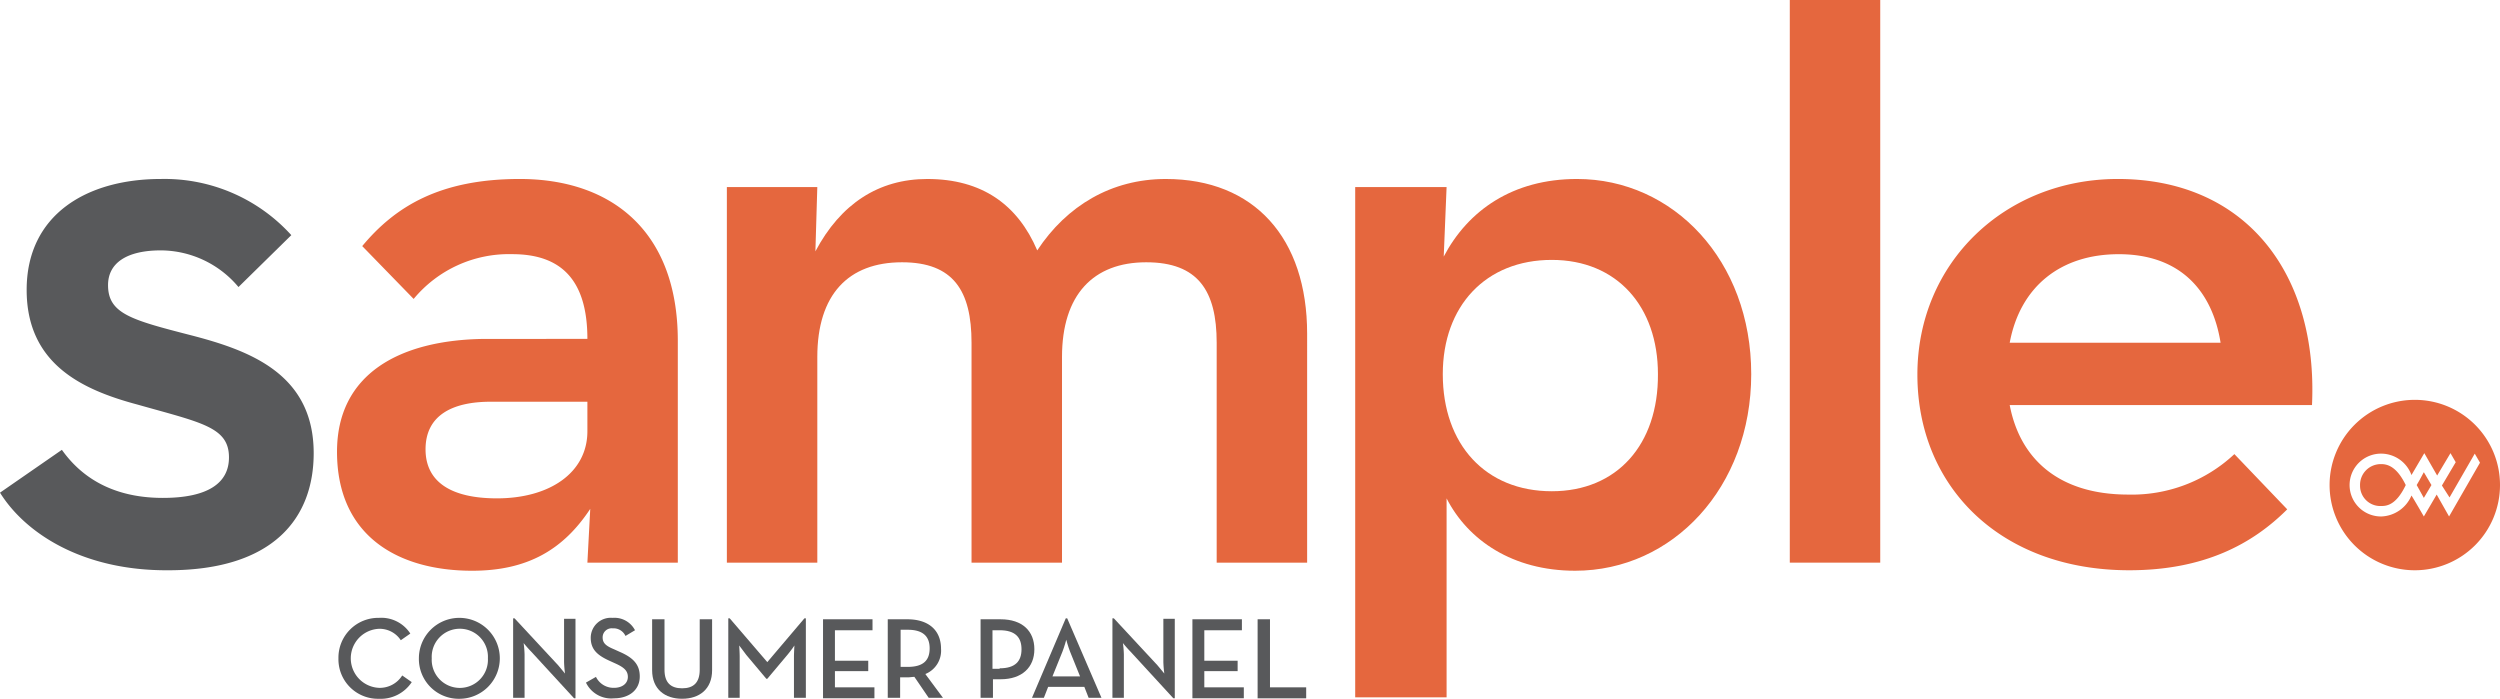
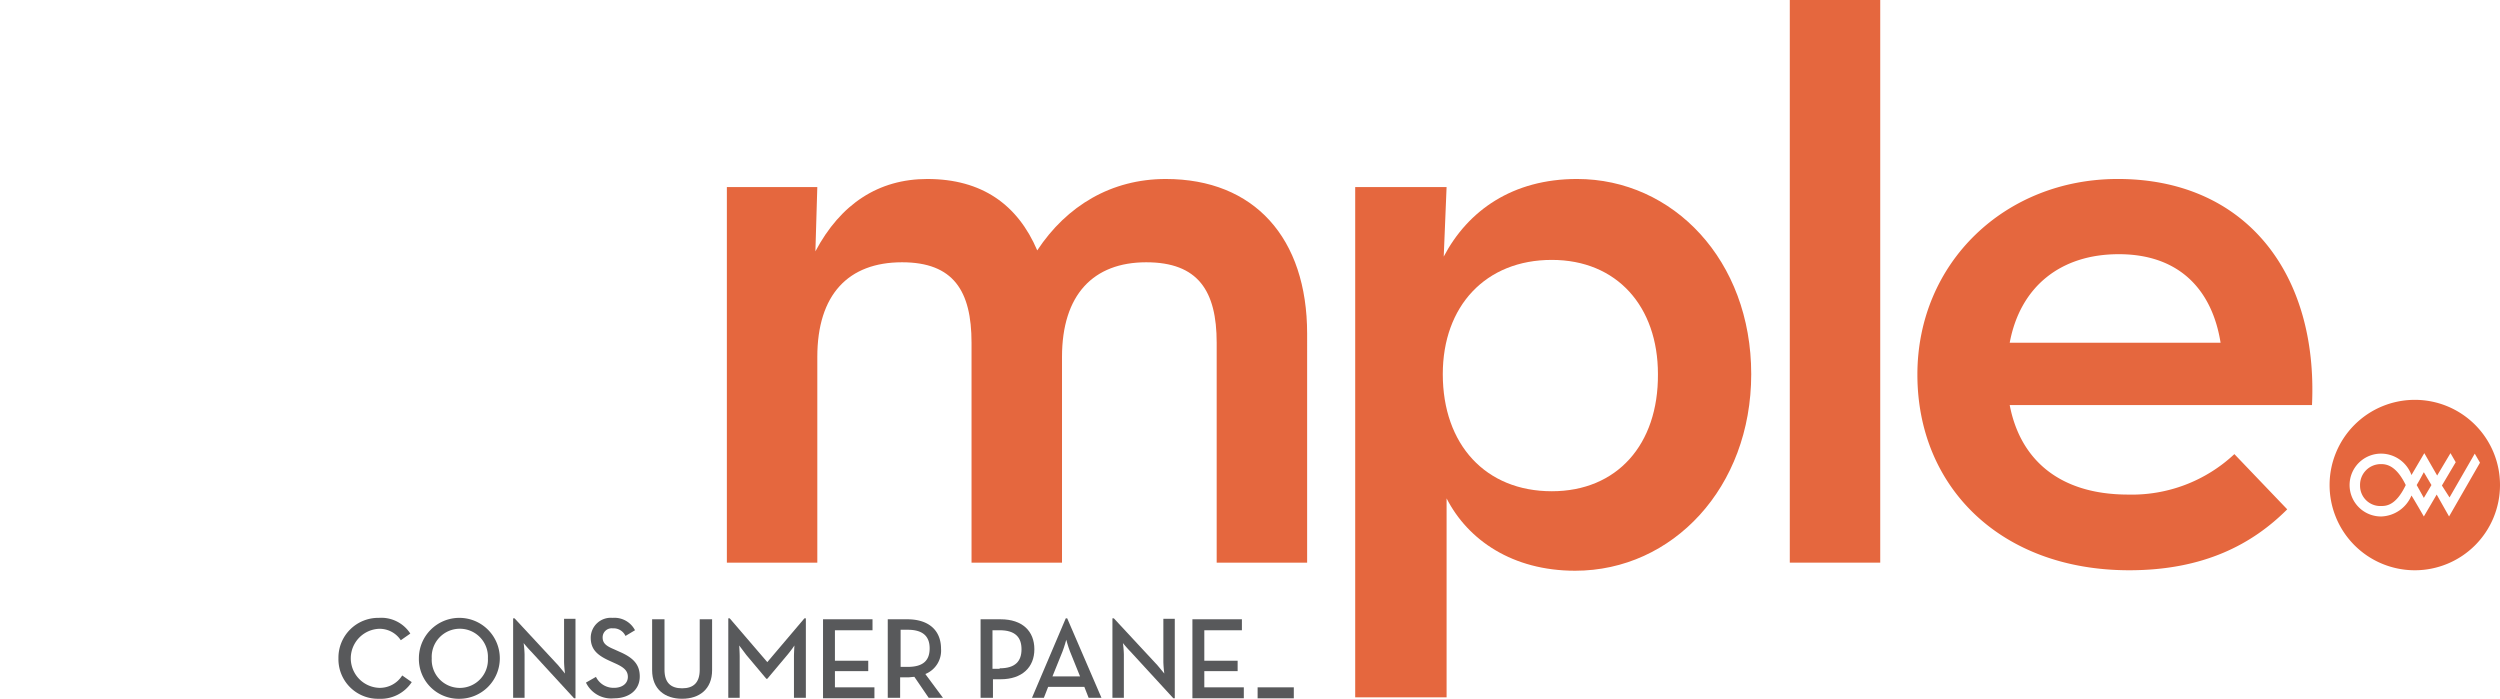
<svg xmlns="http://www.w3.org/2000/svg" id="crowley-webb-sample-1" width="359.156" height="100.389" viewBox="0 0 359.156 100.389">
  <g id="Group_1" data-name="Group 1" transform="translate(0 25.713)">
-     <path id="Path_1" data-name="Path 1" d="M0,82.665l8.89-6.155c3.351,4.719,8.343,6.907,14.5,6.907,6.565,0,9.505-2.188,9.505-5.813,0-4.377-3.966-4.992-13.13-7.591C11.831,67.894,3.83,64.2,3.83,53.534c0-10.8,8.616-15.934,19.284-15.934a24.578,24.578,0,0,1,18.737,8.069l-7.591,7.454a14.634,14.634,0,0,0-11.147-5.266c-4.855,0-7.591,1.778-7.591,4.992,0,4.1,3.351,4.992,11.831,7.18S45.065,65.569,45.065,76.99c0,9.232-5.676,16.823-20.926,16.823C11.831,93.881,3.624,88.478,0,82.665Z" transform="translate(0 -37.6)" fill="#58595b" />
-   </g>
-   <path id="Path_2" data-name="Path 2" d="M95.966,48.4A17.77,17.77,0,0,0,81.81,54.833l-7.386-7.591C79.143,41.566,85.571,37.6,97.06,37.6c12.993,0,22.7,7.317,22.7,23.251V92.718H106.77l.41-7.727c-3.83,5.813-8.958,8.89-16.959,8.89-10.668,0-19.421-4.992-19.421-17.1,0-11.147,8.958-16.07,21.2-16.207H106.77C106.77,51.961,102.872,48.4,95.966,48.4ZM92.888,69.6c-5.676,0-9.369,2.052-9.369,6.838,0,4.65,3.624,7.044,10.258,7.044,7.591,0,12.993-3.693,12.993-9.642V69.6Z" transform="translate(-22.384 -11.887)" fill="#e5673e" />
+     </g>
  <path id="Path_3" data-name="Path 3" d="M152.7,38.763h12.993l-.274,9.232c3.624-6.838,9.1-10.394,16.07-10.394,7.864,0,12.993,3.693,15.8,10.258,4.24-6.428,10.668-10.258,18.464-10.258,12.72,0,20.31,8.48,20.31,22.225V92.718H223.068V61.124c0-7.454-2.667-11.557-10.121-11.557-7.591,0-12.1,4.65-12.1,13.609V92.718H187.85V61.124c0-7.454-2.6-11.557-9.984-11.557-7.727,0-12.172,4.65-12.172,13.609V92.718H152.7Z" transform="translate(-48.277 -11.887)" fill="#e5673e" />
  <path id="Path_4" data-name="Path 4" d="M433.094,82.939a21.523,21.523,0,0,0,15.25-5.813l7.591,7.933c-4.992,4.992-11.967,8.753-22.7,8.753-18.464,0-30.431-11.967-30.431-28.106,0-16.07,12.583-28.106,28.79-28.106,18.4,0,28.79,13.609,27.9,32.483H416.067C417.571,77.947,423.247,82.939,433.094,82.939Zm13.267-21.815c-1.163-7.317-5.676-12.72-14.634-12.72-8.343,0-14.156,4.65-15.66,12.72Z" transform="translate(-127.347 -11.887)" fill="#e5673e" />
  <g id="Group_2" data-name="Group 2" transform="translate(48.621 88.763)">
    <path id="Path_5" data-name="Path 5" d="M71.1,135.613a5.722,5.722,0,0,1,5.813-5.813,4.961,4.961,0,0,1,4.513,2.257l-1.368.957a3.636,3.636,0,0,0-3.146-1.641,4.245,4.245,0,0,0,0,8.48,3.8,3.8,0,0,0,3.351-1.778l1.368.957a5.335,5.335,0,0,1-4.719,2.393A5.681,5.681,0,0,1,71.1,135.613Z" transform="translate(-71.1 -129.8)" fill="#58595b" />
    <path id="Path_6" data-name="Path 6" d="M88,135.613a5.813,5.813,0,1,1,5.813,5.813A5.722,5.722,0,0,1,88,135.613Zm9.916,0a4.04,4.04,0,1,0-8.069,0,4.04,4.04,0,1,0,8.069,0Z" transform="translate(-76.443 -129.8)" fill="#58595b" />
    <path id="Path_7" data-name="Path 7" d="M110.4,134.687c-.479-.479-1.094-1.231-1.094-1.231a14.4,14.4,0,0,1,.137,1.641v6.223H107.8V129.9h.205l6.223,6.7c.41.479,1.026,1.231,1.026,1.231a16.321,16.321,0,0,1-.137-1.641v-6.223h1.641v11.42h-.205Z" transform="translate(-82.703 -129.832)" fill="#58595b" />
    <path id="Path_8" data-name="Path 8" d="M123.1,139.1l1.436-.821a2.809,2.809,0,0,0,2.6,1.573c1.163,0,1.983-.615,1.983-1.573s-.684-1.436-1.915-1.983l-.752-.342c-1.641-.752-2.667-1.573-2.667-3.282a2.88,2.88,0,0,1,3.146-2.872,3.325,3.325,0,0,1,3.214,1.778l-1.368.821a1.89,1.89,0,0,0-1.846-1.094,1.3,1.3,0,0,0-1.436,1.3c0,.821.479,1.231,1.641,1.71l.752.342c1.915.821,2.941,1.778,2.941,3.556,0,1.983-1.573,3.146-3.693,3.146A4.023,4.023,0,0,1,123.1,139.1Z" transform="translate(-87.54 -129.8)" fill="#58595b" />
    <path id="Path_9" data-name="Path 9" d="M137,137.417V130.1h1.778v7.249c0,1.846.889,2.667,2.53,2.667s2.53-.821,2.53-2.667V130.1h1.778v7.317c0,2.735-1.846,4.1-4.308,4.1S137,140.153,137,137.417Z" transform="translate(-91.935 -129.895)" fill="#58595b" />
    <path id="Path_10" data-name="Path 10" d="M153,129.9h.205l5.4,6.291,5.334-6.291h.205v11.42h-1.71v-5.881c0-.615.068-1.641.068-1.641a16.017,16.017,0,0,1-1.026,1.368l-2.872,3.419h-.137l-2.872-3.419-1.026-1.368s.068,1.026.068,1.641v5.881H153Z" transform="translate(-96.993 -129.832)" fill="#58595b" />
    <path id="Path_11" data-name="Path 11" d="M172.8,130.1h7.18v1.573h-5.4v4.377h4.787v1.5h-4.787v2.325h5.676v1.573h-7.386V130.1Z" transform="translate(-103.253 -129.895)" fill="#58595b" />
    <path id="Path_12" data-name="Path 12" d="M194.433,141.383h-2.052l-2.052-3.009c-.342,0-.615.068-.957.068h-1.094v2.941H186.5V130.1h2.8c3.146,0,4.855,1.641,4.855,4.24a3.621,3.621,0,0,1-2.257,3.624Zm-5.06-4.445c2.257,0,3.146-.957,3.146-2.667s-.957-2.667-3.146-2.667h-1.026v5.334h1.026Z" transform="translate(-107.584 -129.895)" fill="#58595b" />
    <path id="Path_13" data-name="Path 13" d="M206,130.1h2.872c3.146,0,4.855,1.71,4.855,4.308s-1.778,4.308-4.855,4.308h-1.094v2.667H206Zm2.735,7.044c2.257,0,3.146-1.026,3.146-2.735s-.889-2.735-3.146-2.735H207.71v5.539h1.026Z" transform="translate(-113.749 -129.895)" fill="#58595b" />
    <path id="Path_14" data-name="Path 14" d="M221.655,129.9h.205l4.924,11.42h-1.846l-.615-1.573h-5.2l-.615,1.573H216.8Zm2.052,8.343-1.436-3.556c-.274-.684-.547-1.71-.547-1.71s-.274,1.026-.547,1.71l-1.436,3.556Z" transform="translate(-117.164 -129.832)" fill="#58595b" />
    <path id="Path_15" data-name="Path 15" d="M236.3,134.687c-.479-.479-1.094-1.231-1.094-1.231a14.4,14.4,0,0,1,.137,1.641v6.223H233.7V129.9h.205l6.223,6.7c.41.479,1.026,1.231,1.026,1.231a16.323,16.323,0,0,1-.137-1.641v-6.223h1.641v11.42h-.205Z" transform="translate(-122.507 -129.832)" fill="#58595b" />
    <path id="Path_16" data-name="Path 16" d="M250.4,130.1h7.18v1.573h-5.4v4.377h4.787v1.5h-4.787v2.325h5.676v1.573h-7.386V130.1Z" transform="translate(-127.786 -129.895)" fill="#58595b" />
-     <path id="Path_17" data-name="Path 17" d="M264.2,130.1h1.778v9.779h5.2v1.573H264.2Z" transform="translate(-132.149 -129.895)" fill="#58595b" />
+     <path id="Path_17" data-name="Path 17" d="M264.2,130.1v9.779h5.2v1.573H264.2Z" transform="translate(-132.149 -129.895)" fill="#58595b" />
  </g>
  <path id="Path_18" data-name="Path 18" d="M316.567,37.6c-9.232,0-15.66,4.513-19.148,11.147l.41-9.984H284.7v73.308h13.13V83.486c3.077,6.018,9.505,10.394,18.464,10.394,14.019,0,25.3-11.967,25.3-28.243C341.6,49.294,330.381,37.6,316.567,37.6Zm-3.624,44.86c-9.505,0-15.66-6.7-15.66-16.823,0-9.779,6.155-16.412,15.66-16.412,9.369,0,15.25,6.7,15.25,16.412C328.261,75.759,322.312,82.46,312.943,82.46Z" transform="translate(-90.009 -11.887)" fill="#e5673e" />
  <rect id="Rectangle_1" data-name="Rectangle 1" width="12.993" height="80.831" transform="translate(257.126)" fill="#e5673e" />
  <g id="Group_3" data-name="Group 3" transform="translate(334.674 57.443)">
    <path id="Path_19" data-name="Path 19" d="M498.877,97.5a2.982,2.982,0,0,0-3.077,3.077,2.912,2.912,0,0,0,3.077,2.941c.752,0,2.12-.137,3.488-3.009C501.2,98.114,499.971,97.5,498.877,97.5Z" transform="translate(-491.423 -88.267)" fill="#e5673e" />
    <path id="Path_20" data-name="Path 20" d="M507.7,101.046l1.026,1.846,1.094-1.846L508.726,99.2C508.384,99.884,507.7,101.046,507.7,101.046Z" transform="translate(-495.186 -88.806)" fill="#e5673e" />
    <path id="Path_21" data-name="Path 21" d="M501.641,84a12.241,12.241,0,1,0,12.241,12.241A12.229,12.229,0,0,0,501.641,84Zm4.924,16.754-1.778-3.146-1.846,3.146s-1.5-2.6-1.778-3.009a4.891,4.891,0,0,1-4.308,3.009,4.514,4.514,0,1,1,0-9.027,4.656,4.656,0,0,1,4.308,3.077l1.846-3.146,1.846,3.214,1.915-3.214.752,1.3-1.983,3.351,1.094,1.71,3.624-6.291.752,1.3Z" transform="translate(-489.4 -84)" fill="#e5673e" />
  </g>
</svg>